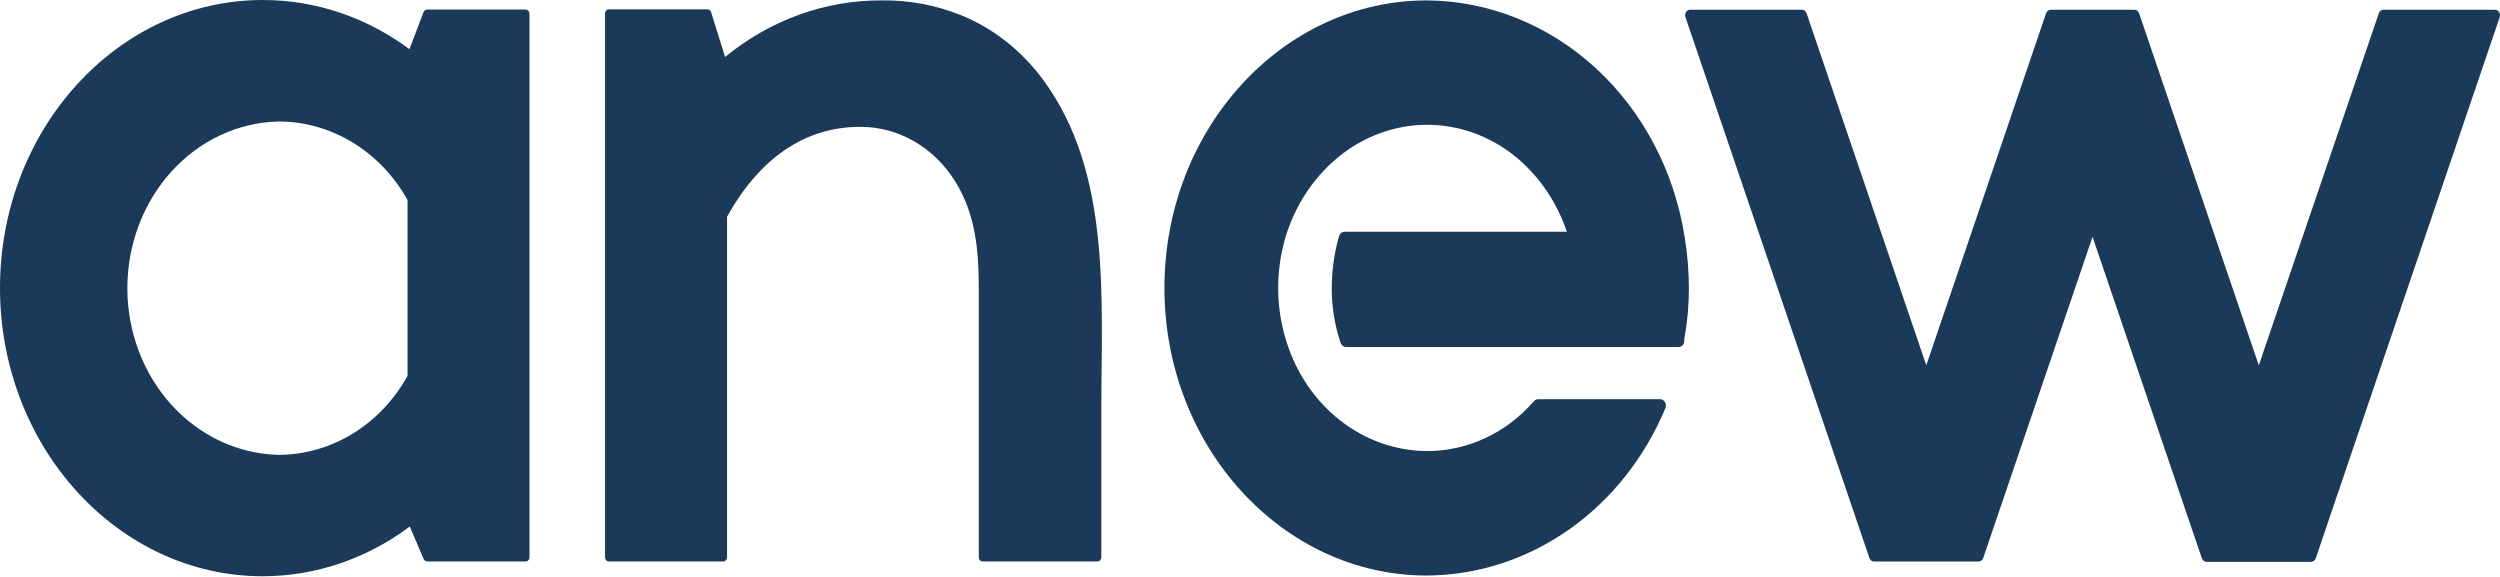
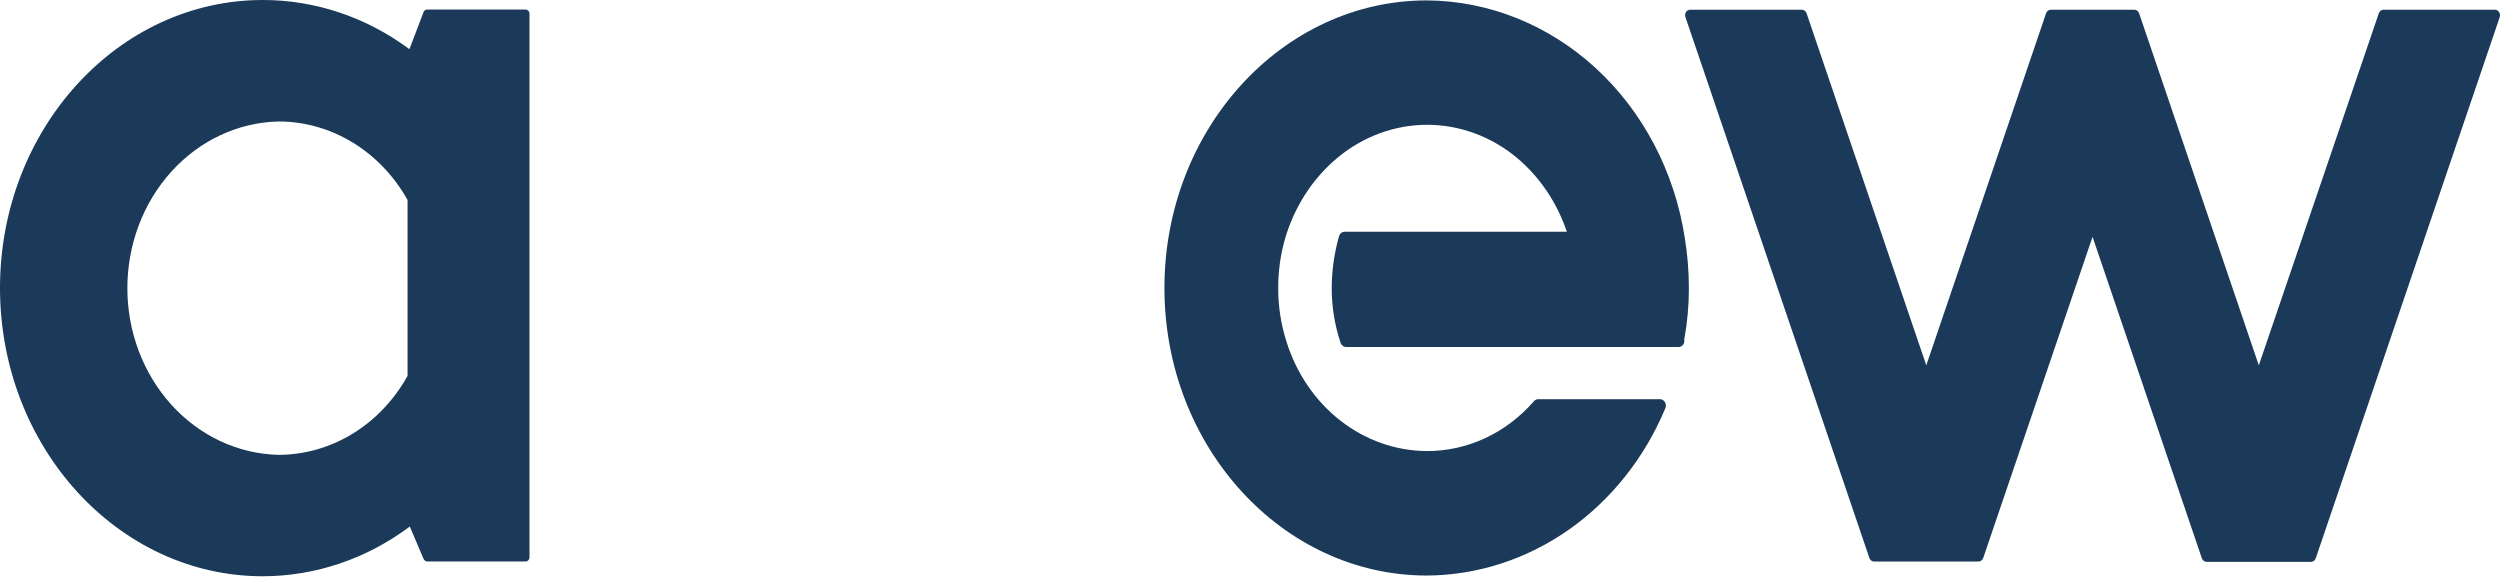
<svg xmlns="http://www.w3.org/2000/svg" width="3000" height="692" viewBox="0 0 3000 692" fill="none">
-   <path d="M1321.6 491.63C1321.6 359.013 1333.97 207.451 1252.11 96.242L1248.69 91.695C1223.42 58.793 1190.68 33.531 1153.67 18.377C1123.31 6.167 1091.13 0.098 1058.73 0.473C990.63 -0.016 924.296 23.868 870.097 68.392L853.339 14.588C853.012 13.589 852.406 12.725 851.604 12.114C850.803 11.503 849.845 11.176 848.864 11.178H730.769C729.528 11.177 728.336 11.703 727.45 12.642C726.564 13.581 726.054 14.858 726.031 16.198V668.673C726.031 669.345 726.154 670.01 726.392 670.631C726.63 671.252 726.979 671.816 727.419 672.291C727.859 672.766 728.381 673.142 728.956 673.399C729.531 673.656 730.147 673.789 730.769 673.789H867.728C868.35 673.789 868.966 673.656 869.541 673.399C870.116 673.142 870.638 672.766 871.078 672.291C871.518 671.816 871.867 671.252 872.105 670.631C872.343 670.01 872.466 669.345 872.466 668.673V260.118C899.752 210.577 949.5 152.225 1031.89 152.225C1054.63 152.082 1077.04 158.072 1097.1 169.651C1117.16 181.231 1134.22 198.033 1146.73 218.534C1171.04 258.035 1174.55 301.514 1174.55 347.551V668.673C1174.55 670.03 1175.05 671.331 1175.93 672.291C1176.82 673.25 1178.03 673.789 1179.28 673.789H1316.86C1318.11 673.769 1319.3 673.226 1320.19 672.273C1320.64 671.805 1320.99 671.245 1321.23 670.627C1321.47 670.008 1321.6 669.344 1321.6 668.673V491.63Z" fill="#1B3A5A" />
  <path d="M2998.88 14.487C2998.33 13.604 2997.58 12.882 2996.71 12.386C2995.84 11.89 2994.86 11.635 2993.88 11.645H2860.25C2859 11.646 2857.78 12.065 2856.76 12.846C2855.74 13.626 2854.97 14.729 2854.55 16.002L2710.57 438.388L2566.95 16.002C2566.51 14.721 2565.72 13.615 2564.69 12.836C2563.65 12.056 2562.42 11.64 2561.16 11.645H2460.96C2459.71 11.646 2458.49 12.065 2457.47 12.846C2456.45 13.626 2455.67 14.729 2455.26 16.002L2311.54 438.388L2167.91 16.002C2167.48 14.721 2166.69 13.615 2165.66 12.836C2164.62 12.056 2163.39 11.64 2162.12 11.645H2028.24C2027.25 11.652 2026.28 11.913 2025.41 12.408C2024.54 12.902 2023.8 13.615 2023.23 14.487C2022.67 15.359 2022.31 16.367 2022.19 17.424C2022.07 18.48 2022.18 19.553 2022.53 20.549L2243.28 669.615C2243.71 670.871 2244.49 671.953 2245.51 672.715C2246.53 673.478 2247.74 673.884 2248.98 673.878H2374.1C2375.36 673.882 2376.6 673.466 2377.63 672.687C2378.67 671.907 2379.46 670.801 2379.89 669.52L2511.06 284.173L2642.23 669.994C2642.69 671.242 2643.49 672.313 2644.52 673.072C2645.55 673.83 2646.77 674.243 2648.02 674.256H2773.13C2774.39 674.261 2775.63 673.845 2776.66 673.066C2777.7 672.286 2778.49 671.18 2778.92 669.899L2999.67 20.549C2999.98 19.542 3000.08 18.469 2999.94 17.417C2999.8 16.364 2999.44 15.361 2998.88 14.487V14.487Z" fill="#1B3A5A" />
  <path d="M630.659 11.462H512.564C511.619 11.465 510.696 11.773 509.914 12.347C509.132 12.921 508.528 13.735 508.177 14.683L491.332 59.015C439.56 20.539 378.181 -0.042 315.33 6.45388e-05C141.433 6.45388e-05 0 154.972 0 345.562C0 536.151 141.433 691.503 315.33 691.503C378.396 691.446 439.947 670.628 491.77 631.825L508.177 670.473C508.602 671.448 509.271 672.275 510.109 672.86C510.946 673.446 511.918 673.768 512.915 673.789H630.659C631.916 673.789 633.121 673.25 634.01 672.291C634.898 671.331 635.397 670.03 635.397 668.674V16.577C635.397 15.22 634.898 13.919 634.01 12.96C633.121 12.001 631.916 11.462 630.659 11.462ZM489.051 239.942V451.087C472.988 479.967 450.277 503.869 423.126 520.468C395.975 537.067 365.307 545.798 334.106 545.813C285.67 544.675 239.574 523.103 205.691 485.717C171.809 448.33 152.835 398.105 152.835 345.799C152.835 293.493 171.809 243.267 205.691 205.881C239.574 168.495 285.67 146.922 334.106 145.784C365.257 145.74 395.891 154.385 423.037 170.882C450.184 187.379 472.923 211.167 489.051 239.942V239.942Z" fill="#1B3A5A" />
  <path d="M1712.29 0.473C1538.66 0.473 1397.31 155.256 1397.31 345.562C1397.31 535.868 1538.66 690.651 1712.29 690.651C1772.81 690.284 1831.96 671.154 1882.7 635.535C1933.44 599.916 1973.63 549.309 1998.49 489.736C1998.95 488.579 1999.14 487.317 1999.05 486.062C1998.95 484.807 1998.57 483.598 1997.93 482.54C1997.3 481.482 1996.44 480.608 1995.42 479.997C1994.4 479.385 1993.25 479.053 1992.09 479.032H1845.83C1844.87 479.027 1843.93 479.235 1843.06 479.643C1842.18 480.05 1841.39 480.648 1840.74 481.4C1824.28 500.356 1804.38 515.453 1782.28 525.752C1760.18 536.051 1736.36 541.332 1712.29 541.267C1674.97 541.079 1638.64 528.279 1608.39 504.665C1578.15 481.051 1555.51 447.807 1543.66 409.597C1537.11 388.989 1533.79 367.348 1533.83 345.562C1533.83 326.025 1536.46 306.591 1541.64 287.873C1552.88 248.456 1575.24 213.814 1605.6 188.789C1636.34 163.476 1673.94 149.766 1712.6 149.766C1751.26 149.766 1788.85 163.476 1819.59 188.789C1847.26 211.74 1868.29 242.725 1880.22 278.116H1613.5C1612 278.114 1610.53 278.639 1609.33 279.613C1608.13 280.587 1607.25 281.957 1606.83 283.516C1601.1 303.621 1598.15 324.527 1598.06 345.562C1598.02 367.976 1601.61 390.224 1608.67 411.302C1609.14 412.785 1610.03 414.073 1611.21 414.989C1612.39 415.905 1613.8 416.404 1615.25 416.417H2014.28C2015.91 416.423 2017.49 415.809 2018.74 414.683C2020 413.557 2020.84 411.991 2021.13 410.26C2021.17 409.693 2021.17 409.122 2021.13 408.555V407.134C2024.82 386.98 2026.67 366.484 2026.66 345.941C2026.63 325.425 2024.96 304.95 2021.65 284.747C2009.29 205.646 1971.5 133.782 1914.92 81.789C1858.34 29.797 1786.59 1.004 1712.29 0.473V0.473Z" fill="#1B3A5A" />
</svg>